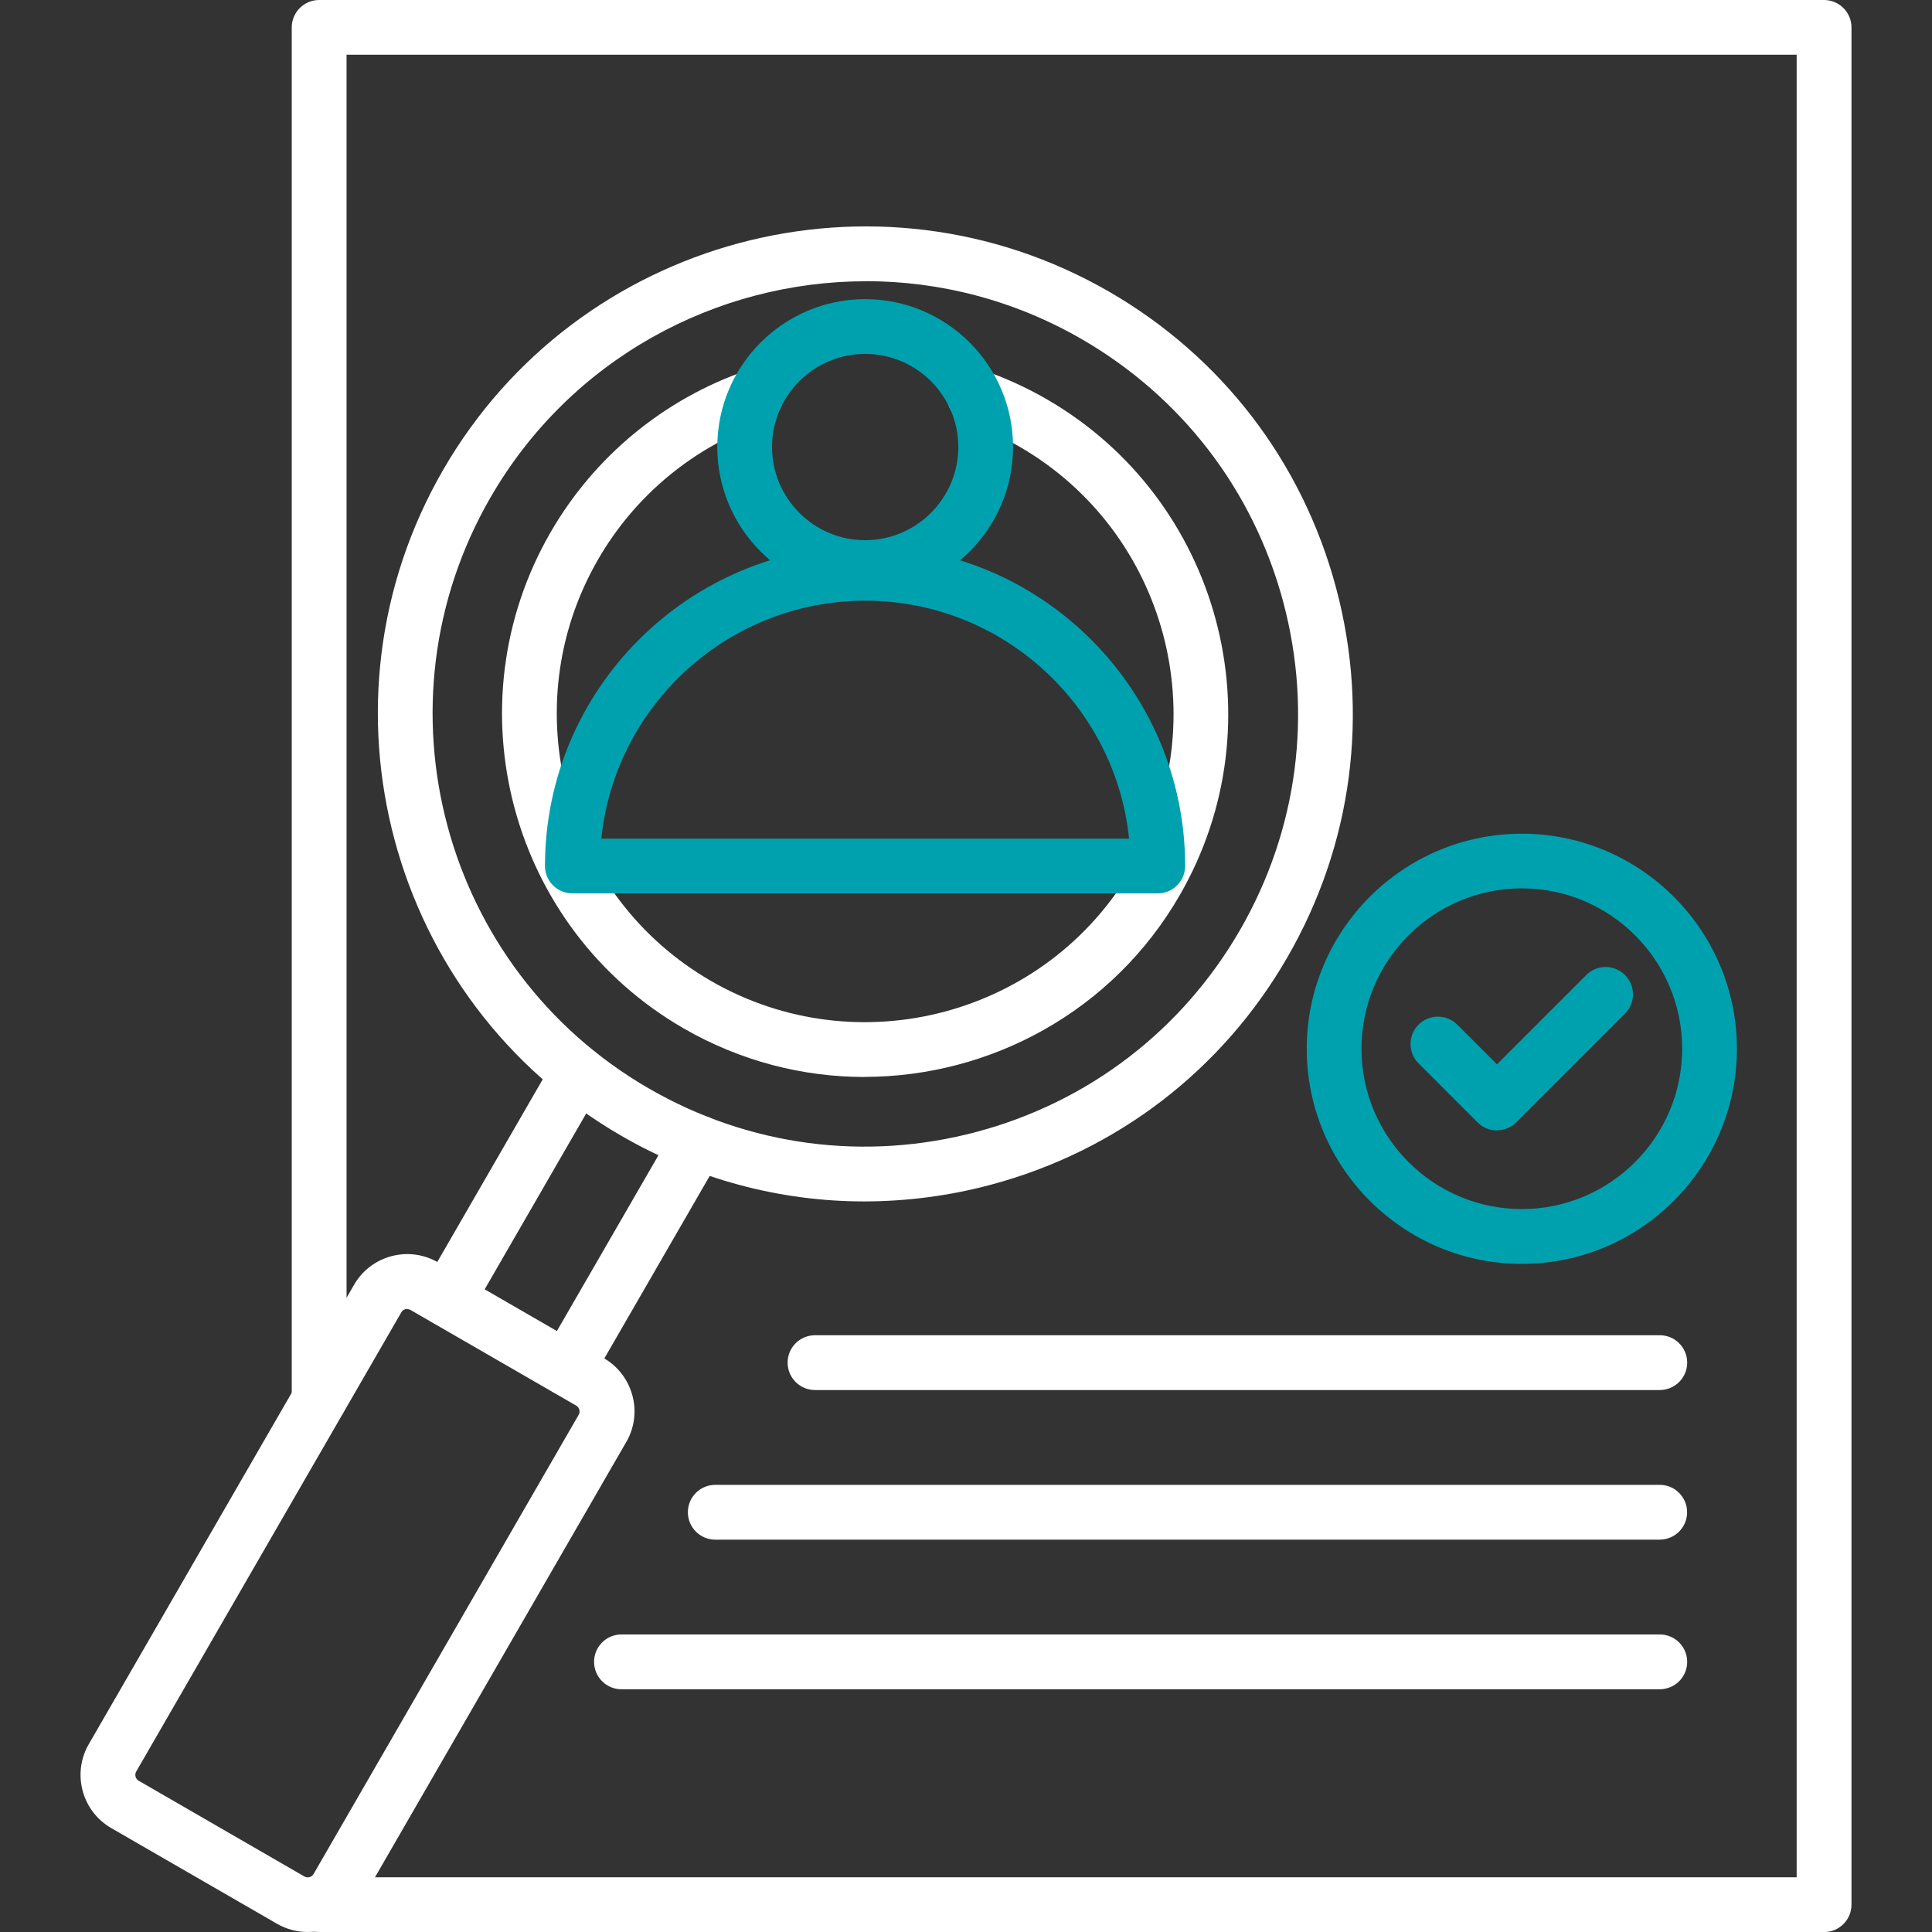
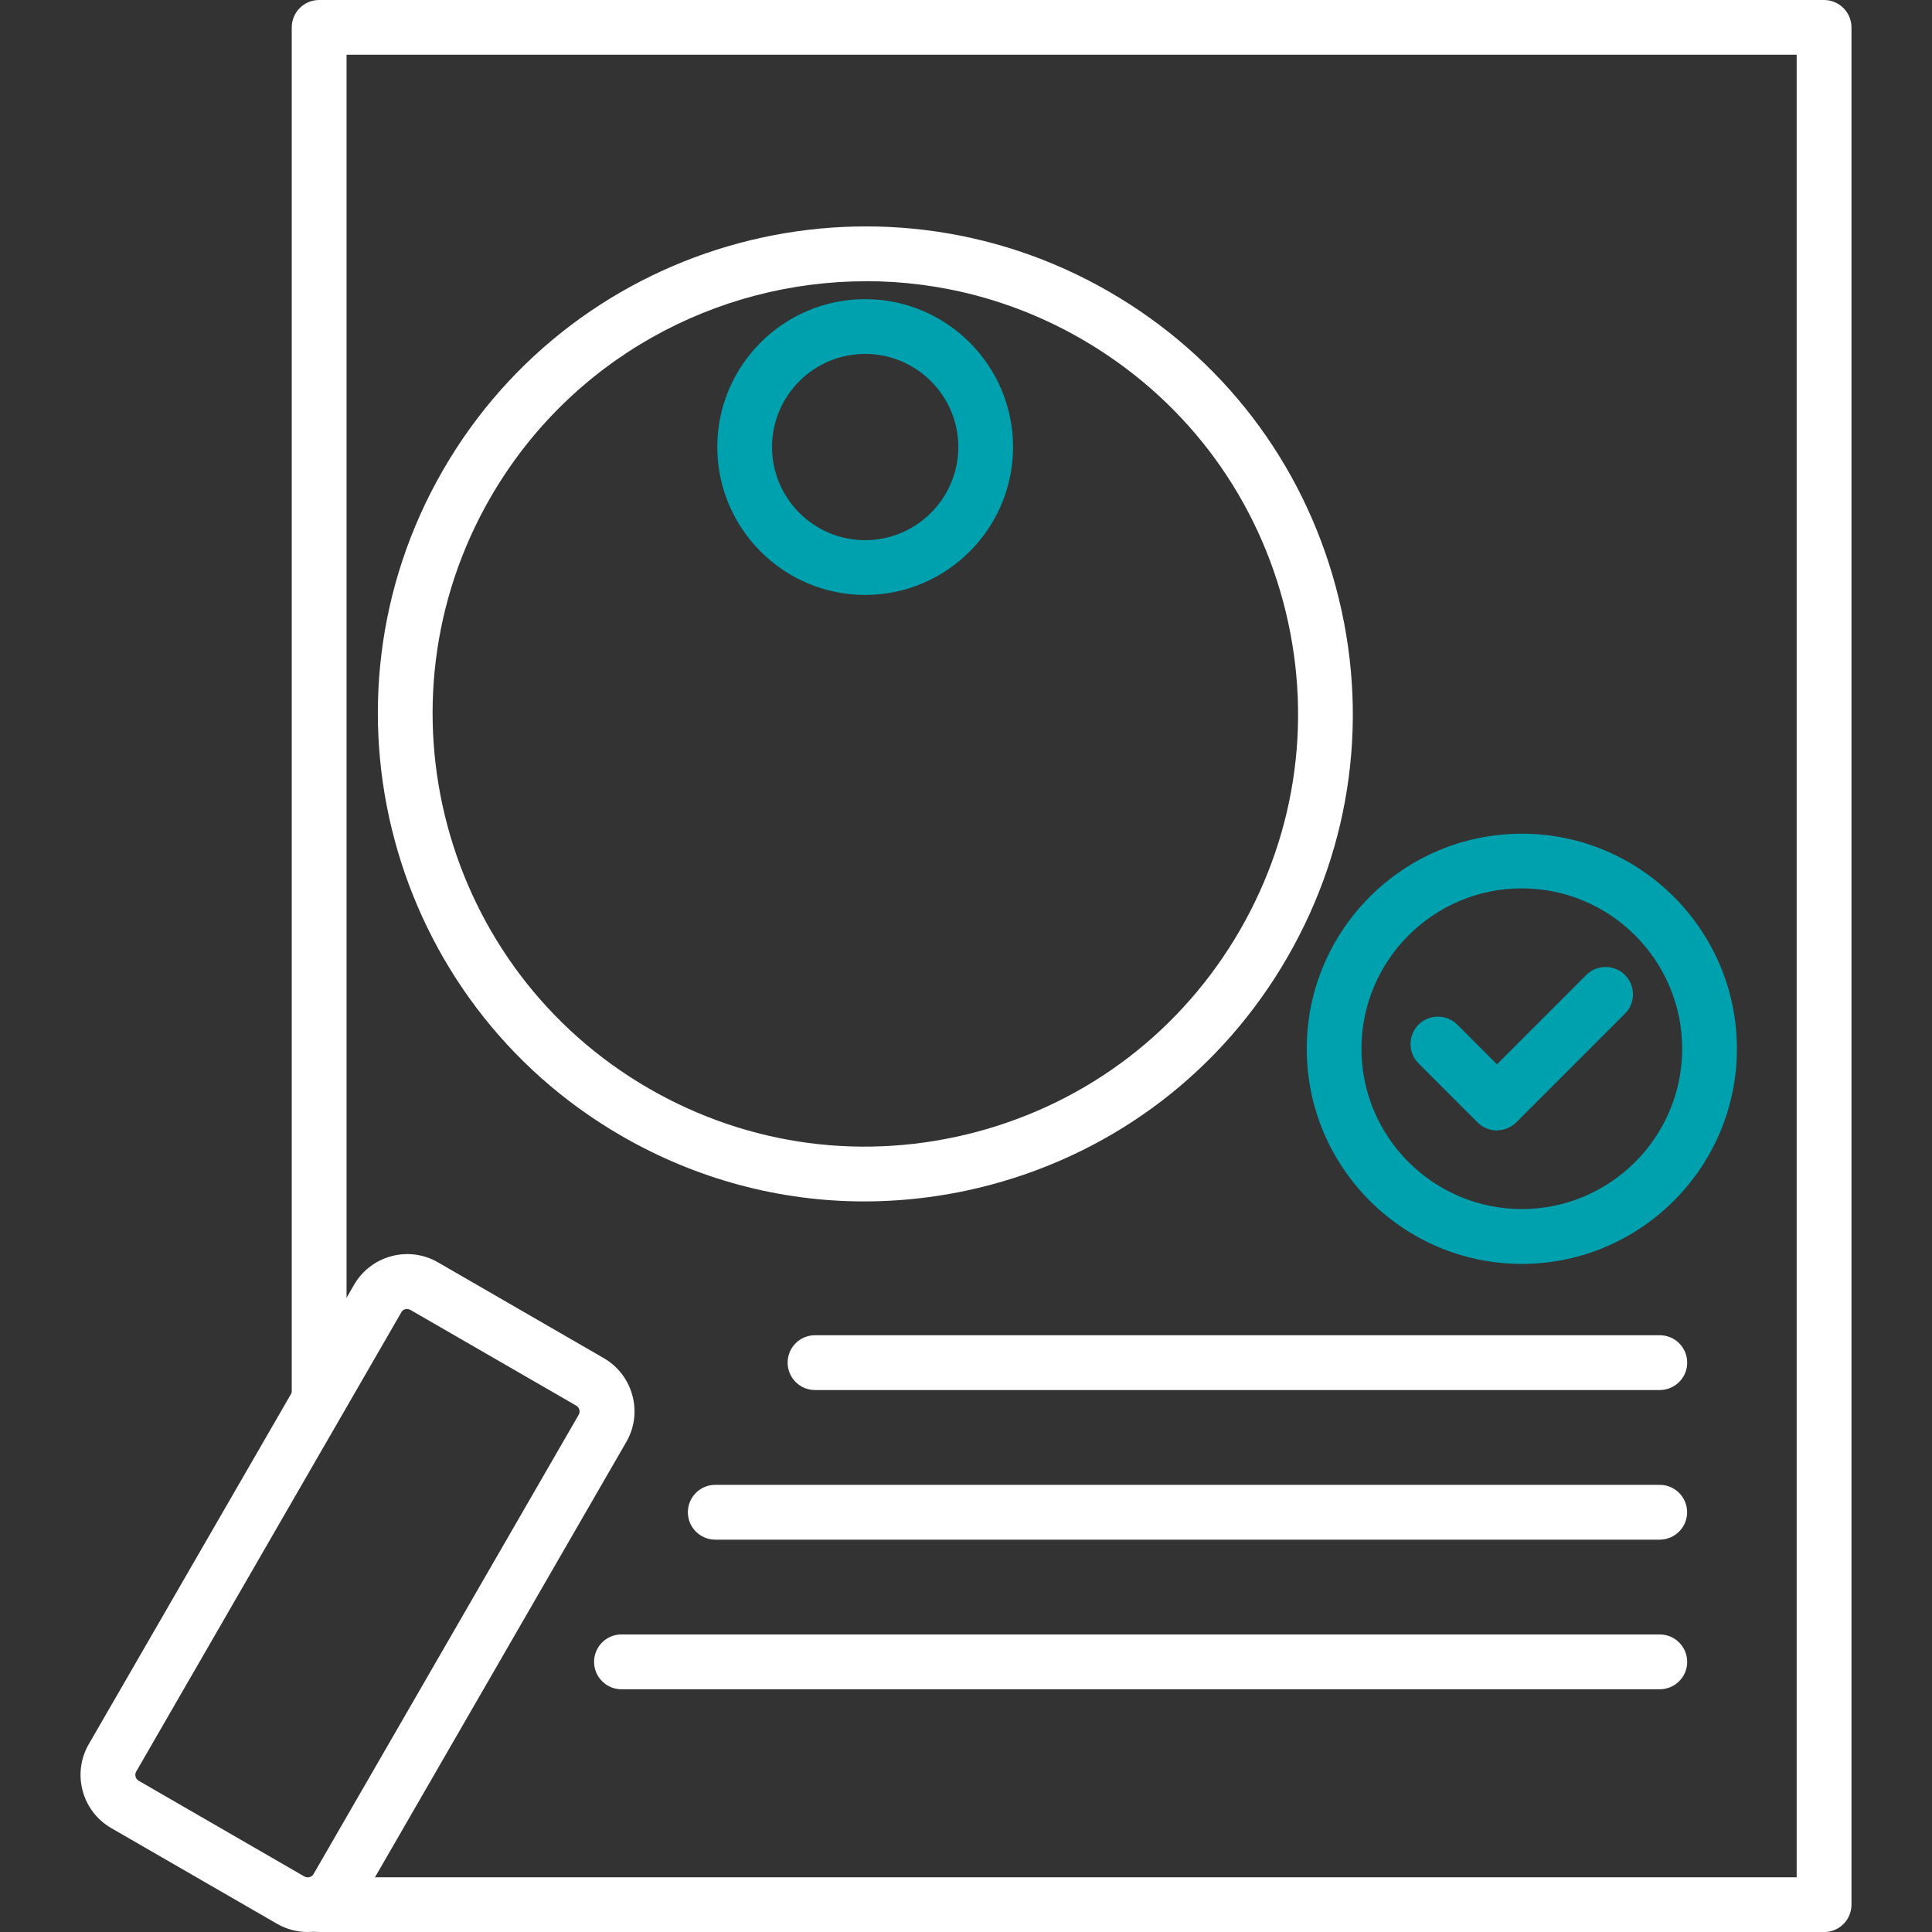
<svg xmlns="http://www.w3.org/2000/svg" id="Layer_1" viewBox="0 0 250.25 250.25">
  <rect x="0" y="0" width="250.25" height="250.25" fill="#333333" stroke="none" />
  <defs>
    <style>.cls-1{fill:#fff;}.cls-1,.cls-2{fill-rule:evenodd;}.cls-2{fill:#00a1af;}</style>
  </defs>
  <path class="cls-1" d="M236.27,250.25H41.34c-1.96,0-3.55-1.58-3.55-3.54h0c0-1.96,1.58-3.55,3.54-3.55h191.39V7.09H44.89v174.23c-.03,1.96-1.65,3.52-3.61,3.49-1.91-.03-3.45-1.57-3.49-3.49V3.55C37.79,1.59,39.38,0,41.34,0c0,0,0,0,0,0h194.93c1.95,0,3.55,1.59,3.55,3.55v243.16c0,1.96-1.59,3.55-3.55,3.55h0Z" />
-   <path class="cls-1" d="M57.94,171.86c-.62,0-1.23-.17-1.77-.48-1.7-.98-2.28-3.15-1.3-4.85l16.91-29.29c.98-1.69,3.15-2.27,4.84-1.3,1.7.98,2.28,3.15,1.3,4.84l-16.91,29.29c-.63,1.1-1.81,1.78-3.08,1.78ZM73.43,180.79c1.27,0,2.44-.67,3.08-1.77l16.91-29.29c.98-1.7.4-3.87-1.3-4.84s-3.87-.4-4.84,1.3l-16.92,29.29c-.98,1.7-.39,3.86,1.3,4.84.54.31,1.15.48,1.77.48h0Z" />
  <path class="cls-1" d="M52.75,169.54c-.3,0-.6.15-.76.43l-34.35,59.5c-.23.41-.09.94.31,1.18l21.48,12.41c.41.23.95.09,1.18-.31l34.35-59.5c.15-.26.12-.52.08-.65-.06-.22-.2-.41-.4-.53l-21.48-12.4c-.13-.07-.28-.11-.42-.11h0ZM39.86,250.25c-1.35,0-2.72-.34-3.97-1.06l-21.48-12.4c-3.8-2.19-5.11-7.07-2.91-10.87l34.36-59.5c2.19-3.8,7.07-5.11,10.87-2.91l21.48,12.41c1.83,1.06,3.15,2.78,3.7,4.83.56,2.04.27,4.21-.79,6.03l-34.35,59.5c-1.47,2.55-4.15,3.97-6.9,3.97h0ZM112.16,36.43c-19.39,0-38.26,10.05-48.63,28.01-15.45,26.76-6.25,61.1,20.52,76.55,12.96,7.49,28.06,9.47,42.53,5.6,14.46-3.88,26.54-13.15,34.03-26.11,7.48-12.96,9.47-28.06,5.6-42.53-3.87-14.46-13.15-26.54-26.11-34.03-8.8-5.08-18.43-7.5-27.93-7.5h0ZM111.96,155.62c-10.94,0-21.74-2.87-31.46-8.49-30.15-17.41-40.52-56.09-23.11-86.25,17.41-30.15,56.09-40.51,86.25-23.11,14.61,8.43,25.05,22.05,29.41,38.34,4.37,16.29,2.13,33.3-6.31,47.91-8.43,14.6-22.05,25.05-38.33,29.42-5.36,1.44-10.89,2.17-16.44,2.18h0Z" />
-   <path class="cls-1" d="M111.99,139.5c-7.98,0-16.05-2.03-23.45-6.3-22.47-12.97-30.19-41.8-17.22-64.26,5.67-9.82,14.7-17.27,25.43-20.96,1.85-.64,3.86.34,4.5,2.19,0,0,0,0,0,0,.64,1.85-.35,3.87-2.2,4.51-9.11,3.13-16.78,9.45-21.59,17.8-11.01,19.08-4.45,43.56,14.63,54.58,19.08,11.01,43.56,4.45,54.57-14.63,11.02-19.08,4.46-43.56-14.62-54.58-2.22-1.28-4.56-2.35-6.98-3.19-1.85-.63-2.83-2.65-2.2-4.5,0,0,0,0,0-.01.64-1.85,2.66-2.83,4.51-2.19,2.85.99,5.6,2.24,8.21,3.75,22.46,12.97,30.19,41.8,17.22,64.26-8.7,15.08-24.55,23.51-40.82,23.52h0Z" />
-   <path class="cls-2" d="M77.88,108.63h68.37c-1.78-17.29-16.43-30.82-34.18-30.82s-32.41,13.53-34.18,30.82ZM149.97,115.72h-75.83c-1.96,0-3.55-1.59-3.55-3.55,0-22.86,18.6-41.46,41.46-41.46s41.46,18.6,41.46,41.46c0,1.96-1.59,3.55-3.54,3.55h0Z" />
  <path class="cls-2" d="M112.06,45.84c-6.65,0-12.06,5.41-12.06,12.06s5.41,12.07,12.06,12.07,12.07-5.42,12.07-12.07-5.42-12.06-12.07-12.06ZM112.06,77.06c-10.56,0-19.15-8.6-19.15-19.16s8.59-19.15,19.15-19.15,19.16,8.59,19.16,19.15-8.6,19.16-19.16,19.16h0Z" />
  <path class="cls-1" d="M214.99,180.05h-109.42c-1.96,0-3.55-1.59-3.55-3.55,0-1.96,1.58-3.54,3.54-3.55h109.43c1.96,0,3.55,1.59,3.55,3.55,0,1.96-1.59,3.54-3.55,3.55ZM214.99,199.43h-122.34c-1.96,0-3.55-1.59-3.55-3.55,0-1.96,1.58-3.54,3.54-3.55h122.34c1.96,0,3.55,1.59,3.55,3.55,0,1.96-1.59,3.54-3.55,3.55h0ZM214.99,218.81H80.5c-1.96,0-3.55-1.59-3.55-3.55,0-1.96,1.58-3.55,3.54-3.55h134.5c1.96,0,3.55,1.59,3.55,3.55h0c0,1.96-1.59,3.54-3.55,3.55h0Z" />
  <path class="cls-2" d="M197.12,115.07c-11.45,0-20.77,9.32-20.77,20.77s9.32,20.77,20.77,20.77,20.77-9.32,20.77-20.77c0-11.45-9.32-20.77-20.77-20.77h0ZM197.12,163.71c-15.36,0-27.86-12.5-27.86-27.86s12.5-27.86,27.86-27.86,27.86,12.5,27.86,27.86-12.5,27.86-27.86,27.86h0Z" />
  <path class="cls-2" d="M193.9,146.43c-.94,0-1.84-.38-2.51-1.04l-7.65-7.65c-1.38-1.39-1.38-3.63,0-5.02,1.39-1.38,3.63-1.38,5.02,0l5.14,5.14,11.57-11.57c1.39-1.38,3.63-1.38,5.01,0,1.38,1.38,1.39,3.62,0,5.01,0,0,0,0,0,0l-14.07,14.07c-.67.66-1.57,1.04-2.51,1.04h0Z" />
</svg>